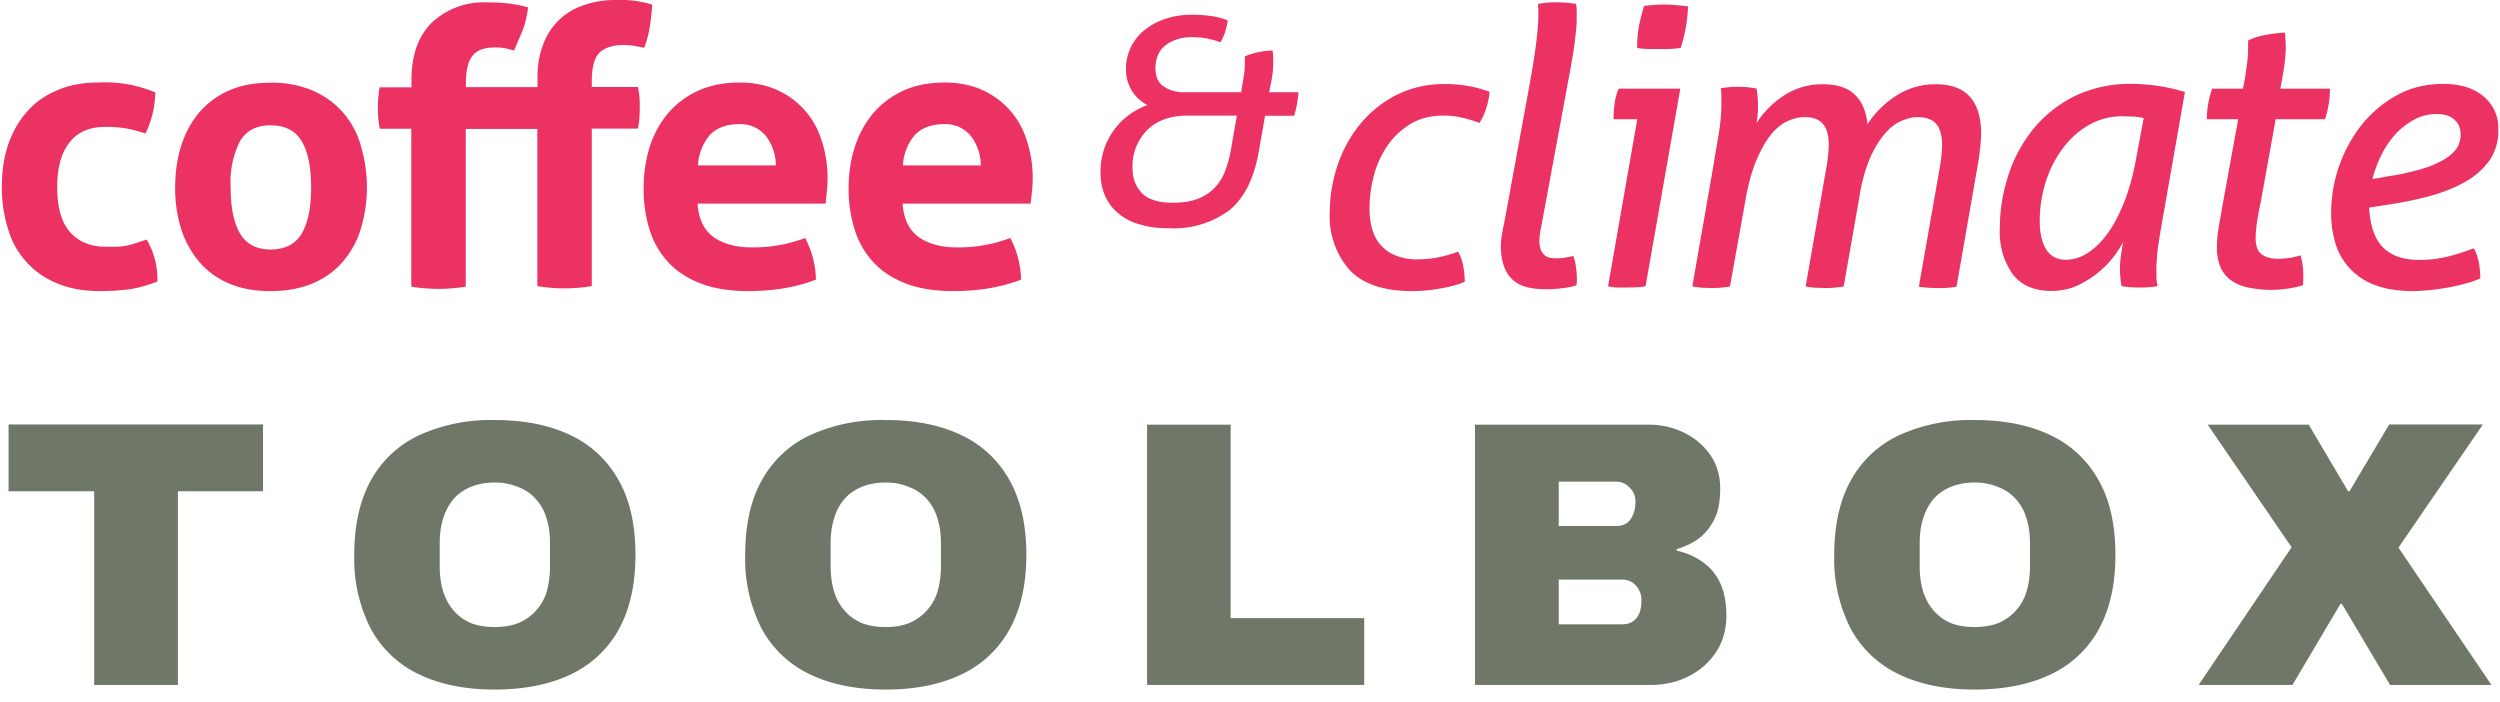
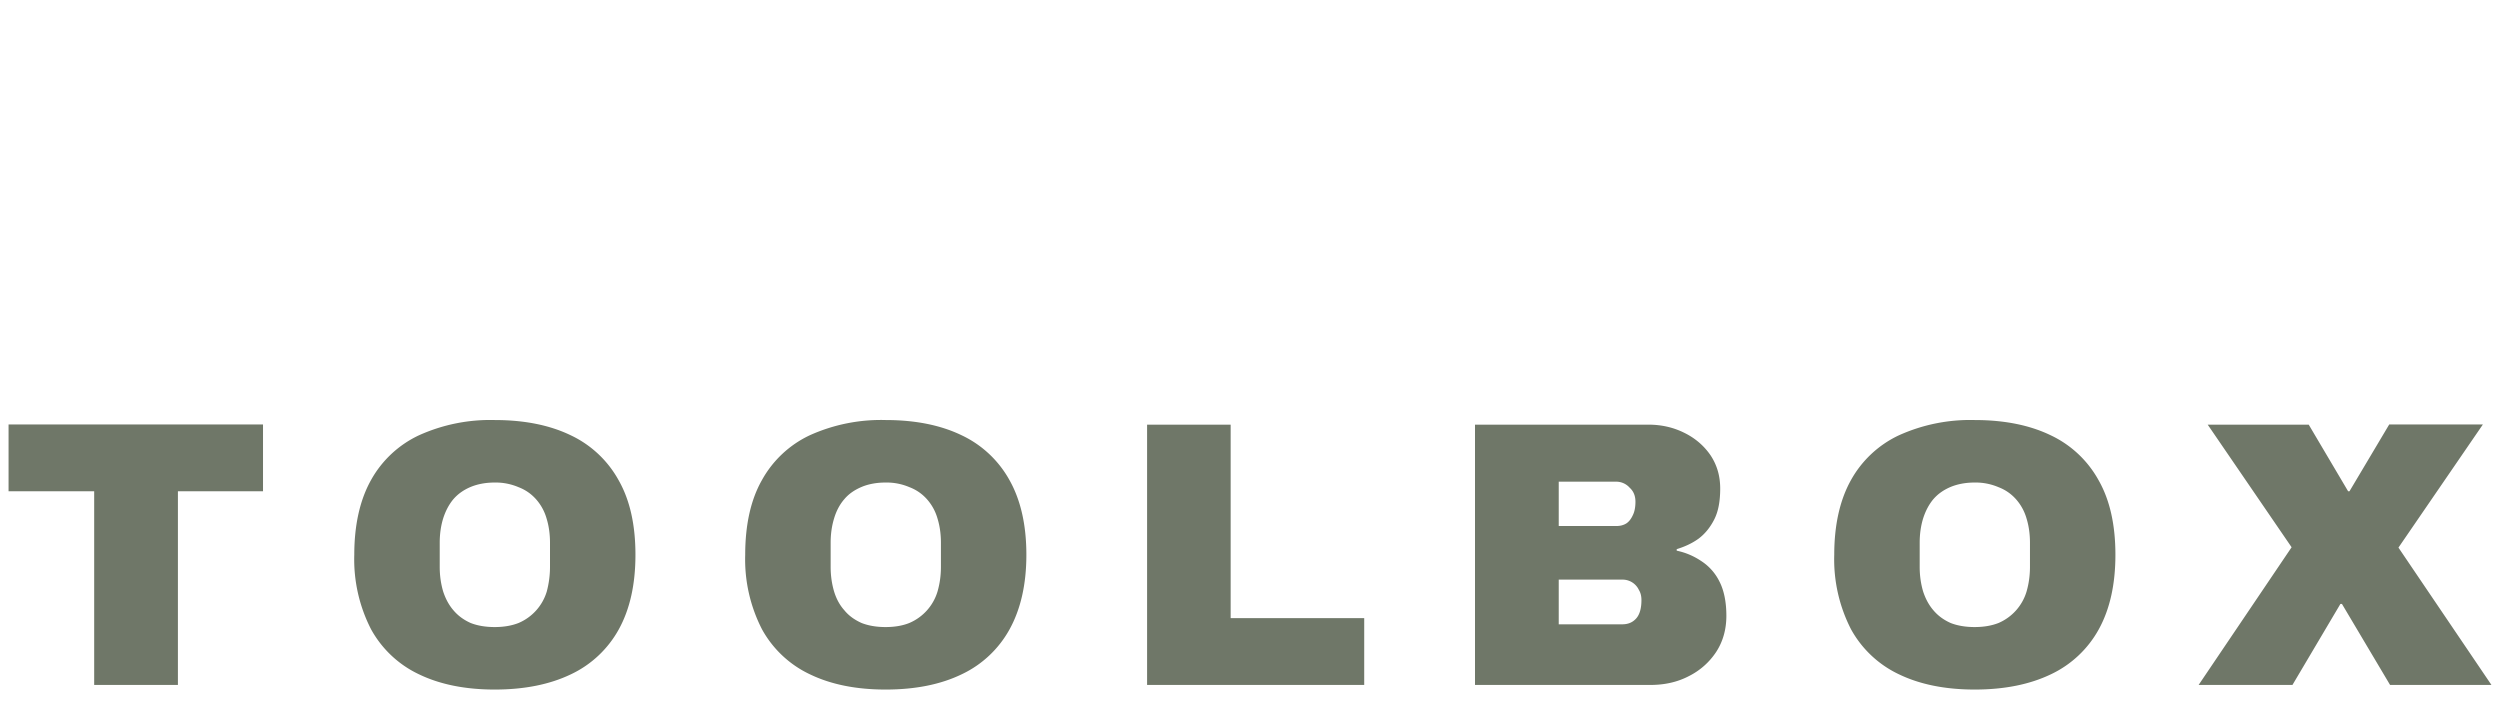
<svg xmlns="http://www.w3.org/2000/svg" fill="none" viewBox="0 0 146 41">
  <g fill="#eb3263" clip-path="url(#a)">
-     <path d="M8.56 13.98a4.52 4.52 0 0 1 .63 2.46c-.6.23-1.16.39-1.68.46-.53.06-1.08.1-1.65.1-.97 0-1.82-.15-2.54-.46a4.86 4.86 0 0 1-2.86-3.2 7.88 7.88 0 0 1-.35-2.42c0-.87.1-1.65.34-2.39.24-.73.59-1.38 1.06-1.93.47-.56 1.06-1 1.77-1.3.7-.32 1.53-.48 2.45-.48a7.53 7.53 0 0 1 3.34.58 5.84 5.84 0 0 1-.57 2.4 8 8 0 0 0-1.18-.31 7.73 7.73 0 0 0-1.16-.08c-.93 0-1.63.3-2.1.91-.48.6-.72 1.48-.72 2.6 0 1.21.26 2.1.77 2.66.5.55 1.2.83 2.07.83h.62a3.79 3.79 0 0 0 1.1-.2l.66-.22ZM15.8 17c-.94 0-1.76-.15-2.46-.46-.7-.3-1.27-.73-1.73-1.28a5.64 5.64 0 0 1-1.04-1.92 7.85 7.85 0 0 1-.34-2.39c0-.86.11-1.66.34-2.4.24-.76.58-1.4 1.04-1.95a4.8 4.8 0 0 1 1.73-1.3c.7-.32 1.52-.47 2.47-.47a6 6 0 0 1 2.47.47 4.9 4.9 0 0 1 2.8 3.24 8.44 8.44 0 0 1 0 4.8 5.27 5.27 0 0 1-1.04 1.92c-.47.55-1.05.98-1.76 1.28-.7.3-1.53.46-2.47.46Zm0-2.43c.85 0 1.45-.31 1.82-.93.37-.63.55-1.52.55-2.7 0-1.17-.18-2.07-.55-2.69-.37-.62-.97-.93-1.81-.93-.84 0-1.42.3-1.8.93a5.35 5.35 0 0 0-.54 2.7c0 1.17.18 2.06.55 2.69.37.62.96.93 1.79.93ZM24.03 7.52h-1.85a5.7 5.7 0 0 1-.11-1.26 6.4 6.4 0 0 1 .1-1.16h1.86v-.43c0-1.46.4-2.57 1.2-3.36a4.43 4.43 0 0 1 3.2-1.17c.5 0 .93.02 1.31.07s.74.12 1.1.22c-.07.54-.18 1-.34 1.4l-.48 1.12c-.15-.04-.3-.09-.47-.12a3.14 3.14 0 0 0-1.32.02c-.2.05-.38.15-.53.29-.15.15-.27.34-.35.6-.08.25-.13.58-.14.99v.36h4.18v-.57c0-.72.11-1.36.33-1.92A3.75 3.75 0 0 1 34.1.3c.56-.2 1.18-.3 1.85-.3a6.32 6.32 0 0 1 2.14.27c-.03.49-.08.94-.15 1.33-.06.4-.17.8-.32 1.19l-.52-.1a3.78 3.78 0 0 0-.72-.06c-.53 0-.96.12-1.28.37-.34.25-.51.78-.54 1.59v.49h2.7a5.73 5.73 0 0 1 .1 1.26 6.4 6.4 0 0 1-.1 1.17h-2.7v9.2a9.76 9.76 0 0 1-3.18 0V7.53h-4.18v9.21a9.76 9.76 0 0 1-3.18 0v-9.2ZM40.74 11.9c.06.9.37 1.54.94 1.95.57.4 1.32.6 2.25.6a8.64 8.64 0 0 0 3.09-.55 5.43 5.43 0 0 1 .63 2.43c-1.17.45-2.49.67-3.96.67-1.08 0-2.01-.15-2.78-.45-.78-.3-1.41-.72-1.9-1.25a5.03 5.03 0 0 1-1.08-1.9 7.94 7.94 0 0 1-.34-2.41c0-.87.12-1.66.35-2.4.24-.76.6-1.4 1.07-1.97.47-.55 1.06-1 1.76-1.32.7-.32 1.5-.48 2.44-.48.8 0 1.53.15 2.16.43a4.74 4.74 0 0 1 2.61 2.94 7.04 7.04 0 0 1 .3 3.04c-.02.28-.04.5-.07.66h-7.48Zm4.57-2.24a2.83 2.83 0 0 0-.6-1.74 1.9 1.9 0 0 0-1.54-.67c-.75 0-1.32.22-1.71.63a2.98 2.98 0 0 0-.7 1.78h4.55ZM52.71 11.9c.07.9.38 1.54.95 1.95.57.4 1.32.6 2.25.6A8.64 8.64 0 0 0 59 13.9a5.43 5.43 0 0 1 .63 2.43c-1.17.45-2.5.67-3.96.67-1.08 0-2.01-.15-2.79-.45-.77-.3-1.4-.72-1.89-1.25a5.03 5.03 0 0 1-1.08-1.9 7.94 7.94 0 0 1-.35-2.41c0-.87.12-1.66.36-2.4.24-.76.6-1.4 1.07-1.97.47-.55 1.06-1 1.75-1.32.7-.32 1.51-.48 2.45-.48.8 0 1.53.15 2.16.43a4.73 4.73 0 0 1 2.61 2.94 7.04 7.04 0 0 1 .3 3.04c-.02.28-.05.5-.08.66h-7.47Zm4.57-2.24a2.83 2.83 0 0 0-.6-1.74 1.9 1.9 0 0 0-1.53-.67c-.76 0-1.33.22-1.72.63a2.98 2.98 0 0 0-.7 1.78h4.55ZM72.48 5.4l.15-.9c.05-.3.07-.62.07-.94v-.27a4.55 4.55 0 0 1 1.62-.34 5.87 5.87 0 0 1-.1 1.92l-.1.52h1.71a6.36 6.36 0 0 1-.25 1.37h-1.7l-.38 2.16c-.28 1.55-.86 2.67-1.72 3.37a5.47 5.47 0 0 1-3.53 1.04c-.59 0-1.12-.06-1.6-.2-.48-.12-.9-.32-1.25-.6a2.76 2.76 0 0 1-.83-1.02c-.2-.41-.3-.9-.3-1.48a4.1 4.1 0 0 1 2.74-3.89 3.23 3.23 0 0 1-.4-.26 2.31 2.31 0 0 1-.85-1.8 2.87 2.87 0 0 1 1.21-2.42c.36-.27.77-.47 1.22-.6.46-.14.92-.2 1.39-.2.38 0 .75.02 1.1.07.37.05.7.13 1.02.26-.04.25-.09.47-.15.67-.06.2-.16.4-.27.61a4.72 4.72 0 0 0-1.72-.3c-.6.01-1.1.17-1.5.48-.39.31-.58.76-.58 1.33 0 .5.16.87.5 1.08.33.22.72.33 1.16.33h3.35-.01Zm-.25 1.35h-2.86c-1 0-1.8.28-2.37.84a3 3 0 0 0-.86 2.24c0 .61.2 1.1.57 1.47.37.36.96.54 1.77.54.61 0 1.1-.08 1.5-.24.4-.16.73-.39 1-.68.26-.29.47-.64.6-1.03.15-.4.26-.83.33-1.29l.32-1.84v-.01ZM85.16 14.7c.12.22.21.47.28.76.06.29.1.62.1 1-.43.18-.94.31-1.5.4-.58.1-1.1.14-1.56.14-1.65 0-2.87-.4-3.65-1.22a4.71 4.71 0 0 1-1.17-3.4c0-.9.15-1.79.44-2.69.3-.89.73-1.7 1.3-2.4a6.65 6.65 0 0 1 2.13-1.73 6.1 6.1 0 0 1 2.86-.65 7.3 7.3 0 0 1 2.6.45c-.02.29-.08.6-.19.94-.1.33-.24.63-.4.88-.3-.12-.63-.22-.98-.3a4.87 4.87 0 0 0-1.12-.13c-.74 0-1.37.16-1.91.48-.54.33-1 .75-1.35 1.26-.36.52-.63 1.1-.8 1.75a7.42 7.42 0 0 0-.26 1.91c0 1.02.25 1.78.75 2.26.5.5 1.2.74 2.08.74a6.72 6.72 0 0 0 2.35-.46v.01ZM89.34 4.87c.15-.84.27-1.57.35-2.18.08-.6.13-1.15.15-1.63V.63l-.02-.4A5.19 5.19 0 0 1 91 .14a6.2 6.2 0 0 1 1.04.09c.03.13.04.27.04.4v.43c0 .16 0 .36-.03.6a22.4 22.4 0 0 1-.19 1.52l-.13.76-1.76 9.5a3.5 3.5 0 0 0-.07.6c0 .25.04.44.1.58a.73.73 0 0 0 .61.45 3.07 3.07 0 0 0 .84-.03l.44-.09c.13.4.2.86.2 1.4l-.01.17-.01.14c-.23.08-.5.13-.82.17-.32.04-.65.06-.96.06-.39 0-.74-.03-1.07-.11a2 2 0 0 1-.83-.4c-.23-.2-.42-.46-.54-.79-.13-.32-.2-.72-.2-1.2 0-.28.04-.59.1-.9l.18-.92 1.41-7.7ZM95.63 6.96h-1.4c0-.3.02-.6.06-.88.03-.29.11-.59.24-.9h3.6L96.1 16.72a4.3 4.3 0 0 1-.58.06l-.57.01h-.52a3.3 3.3 0 0 1-.52-.07l1.71-9.77Zm-.02-4.17c0-.44.03-.84.1-1.24.08-.39.18-.79.3-1.2A8.24 8.24 0 0 1 97.93.3l.65.07a8.7 8.7 0 0 1-.43 2.43c-.21.03-.43.05-.67.06h-1.23c-.25 0-.46-.03-.64-.06ZM100 10.04l.39-2.32c.1-.64.14-1.2.14-1.68v-.46c0-.12-.01-.25-.04-.42a5.1 5.1 0 0 1 1.08-.09 5.81 5.81 0 0 1 1.01.1 5.89 5.89 0 0 1 0 2.03c.4-.64.93-1.18 1.6-1.62a4.06 4.06 0 0 1 2.27-.66c.84 0 1.44.2 1.86.6.43.4.68.98.75 1.74a5.54 5.54 0 0 1 1.71-1.69 4.17 4.17 0 0 1 2.28-.65c1.77 0 2.65.97 2.65 2.92a14.02 14.02 0 0 1-.16 1.57l-1.28 7.33a5.2 5.2 0 0 1-1.12.08c-.16 0-.35 0-.55-.02-.2-.01-.38-.03-.53-.06l1.22-6.94a9.03 9.03 0 0 0 .14-1.3c0-.58-.12-1-.34-1.26-.23-.26-.59-.4-1.08-.4-.32 0-.64.08-.98.23-.34.15-.66.4-.97.77-.3.36-.6.83-.85 1.41a9.72 9.72 0 0 0-.6 2.19l-.93 5.29a6.12 6.12 0 0 1-1.14.09l-.55-.02a4.3 4.3 0 0 1-.53-.07l1.21-6.94a8.59 8.59 0 0 0 .14-1.3c0-.57-.11-.99-.34-1.25-.22-.27-.58-.4-1.08-.4-.31 0-.64.08-.98.23-.33.15-.66.41-.97.78-.3.38-.59.88-.85 1.5-.27.63-.48 1.4-.65 2.36l-.9 5.02a6.1 6.1 0 0 1-1.14.09l-.54-.02-.52-.07 1.17-6.69ZM126.47 11.82c-.16.9-.3 1.68-.4 2.32a11.39 11.39 0 0 0-.13 2.15c0 .11.03.25.06.42a5.28 5.28 0 0 1-1.08.08 5.77 5.77 0 0 1-1.02-.08 5.4 5.4 0 0 1-.03-1.83c.04-.29.08-.54.13-.77a5.71 5.71 0 0 1-2.78 2.61c-.44.18-.92.27-1.44.27-.99 0-1.73-.33-2.24-.98a4.26 4.26 0 0 1-.75-2.67c0-1.06.17-2.1.5-3.11a8.27 8.27 0 0 1 1.46-2.7 7.29 7.29 0 0 1 2.4-1.91 7.39 7.39 0 0 1 3.36-.72 10.94 10.94 0 0 1 3.09.47l-1.13 6.44v.01ZM125.2 6.9a3.29 3.29 0 0 0-.56-.09l-.66-.02a3.9 3.9 0 0 0-2.01.52c-.6.35-1.1.81-1.53 1.39a6.56 6.56 0 0 0-.98 1.96 7.6 7.6 0 0 0-.34 2.24c0 .72.13 1.28.38 1.67.26.4.64.6 1.15.6.47 0 .92-.15 1.35-.45.44-.3.84-.72 1.2-1.25.36-.54.66-1.16.93-1.87.26-.71.46-1.47.61-2.29l.45-2.4.01-.01ZM130.7 6.96h-1.82a5.31 5.31 0 0 1 .31-1.78h1.8c.08-.4.15-.8.2-1.2.07-.4.1-.82.1-1.26v-.35c.3-.16.66-.27 1.08-.34.41-.07.77-.12 1.07-.12a5 5 0 0 1 .03.4l.02.43c0 .47-.07 1.05-.19 1.74l-.13.7h2.9a5.62 5.62 0 0 1-.29 1.78h-2.88l-.88 4.88c-.08.35-.14.7-.2 1.07-.06.37-.09.7-.09 1 0 .45.12.77.35.94.23.17.54.26.93.26a4.15 4.15 0 0 0 1.34-.2 4.03 4.03 0 0 1 .16 1.08v.33c0 .1 0 .22-.02.34a6.59 6.59 0 0 1-3.1.15c-.4-.07-.74-.2-1.02-.39-.29-.18-.51-.44-.67-.76a2.93 2.93 0 0 1-.23-1.27c0-.29.02-.6.07-.92l.17-1 1-5.51ZM138.36 12.14c.05 1 .3 1.76.77 2.27.47.5 1.19.77 2.16.77.6 0 1.18-.07 1.72-.21.53-.14 1.02-.3 1.46-.47.13.23.23.5.29.81.06.32.09.64.09.95-.23.1-.5.2-.82.29a13.17 13.17 0 0 1-3.07.45c-.9 0-1.64-.12-2.25-.35a3.75 3.75 0 0 1-2.32-2.43 6.07 6.07 0 0 1-.25-1.84 8.33 8.33 0 0 1 1.79-5.1A6.88 6.88 0 0 1 140 5.55c.8-.44 1.7-.65 2.69-.65s1.77.24 2.35.73c.58.49.87 1.13.87 1.94 0 .66-.16 1.24-.48 1.73-.32.48-.77.9-1.34 1.25-.57.34-1.24.62-2.01.85-.78.22-1.62.4-2.54.54l-1.17.18Zm1.42-1.89c.76-.14 1.4-.3 1.9-.46.5-.17.9-.37 1.2-.57.3-.2.51-.41.64-.64.12-.22.18-.47.18-.74 0-.35-.12-.63-.36-.85-.24-.22-.58-.33-1.03-.33-.49 0-.93.11-1.33.33-.4.22-.77.5-1.1.86-.31.35-.59.76-.81 1.21-.23.46-.4.93-.52 1.4l1.24-.22-.01.01Z" />
-   </g>
+     </g>
  <path fill="#6F7768" d="M5.5 40V28.69h-5v-3.9h14.86v3.9h-4.97V40H5.5Zm23.39.27c-1.72 0-3.2-.3-4.42-.89a6.22 6.22 0 0 1-2.8-2.63 8.93 8.93 0 0 1-.98-4.35c0-1.74.33-3.2.97-4.35a6.22 6.22 0 0 1 2.81-2.63 10.1 10.1 0 0 1 4.42-.89c1.74 0 3.22.3 4.44.89a6.22 6.22 0 0 1 2.8 2.63c.66 1.16.98 2.61.98 4.35 0 1.72-.32 3.17-.97 4.35a6.22 6.22 0 0 1-2.8 2.63c-1.23.59-2.71.89-4.45.89Zm0-3.65c.53 0 1-.08 1.4-.24a2.9 2.9 0 0 0 1.64-1.83c.12-.45.19-.93.19-1.44v-1.42c0-.51-.07-.99-.2-1.41a2.89 2.89 0 0 0-.62-1.13c-.27-.3-.6-.54-1.02-.7a3.4 3.4 0 0 0-1.39-.27c-.53 0-1 .09-1.41.26-.4.17-.73.4-1 .71-.26.31-.46.69-.6 1.13-.13.42-.2.9-.2 1.41v1.42c0 .51.07.99.2 1.43.14.43.34.8.6 1.1.27.32.6.56 1 .74.4.16.88.24 1.41.24Zm22.83 3.65c-1.73 0-3.2-.3-4.42-.89a6.22 6.22 0 0 1-2.8-2.63 8.93 8.93 0 0 1-.98-4.35c0-1.74.32-3.2.97-4.35a6.22 6.22 0 0 1 2.8-2.63 10.1 10.1 0 0 1 4.43-.89c1.74 0 3.22.3 4.44.89a6.22 6.22 0 0 1 2.8 2.63c.65 1.16.98 2.61.98 4.35 0 1.72-.33 3.17-.98 4.35a6.22 6.22 0 0 1-2.8 2.63c-1.22.59-2.7.89-4.44.89Zm0-3.65c.53 0 1-.08 1.39-.24a2.9 2.9 0 0 0 1.64-1.83c.13-.45.2-.93.2-1.44v-1.42c0-.51-.07-.99-.2-1.41a2.89 2.89 0 0 0-.62-1.13c-.27-.3-.6-.54-1.02-.7a3.4 3.4 0 0 0-1.4-.27c-.52 0-1 .09-1.4.26-.4.17-.74.4-1 .71-.27.31-.47.69-.6 1.13-.13.42-.2.9-.2 1.41v1.42c0 .51.07.99.2 1.43.13.43.33.8.6 1.1.26.32.6.56 1 .74.4.16.88.24 1.4.24ZM66.99 40V24.8h4.88V36.1h7.8V40H66.99Zm19.15 0V24.8h10.13c.76 0 1.46.16 2.1.48.63.31 1.14.75 1.52 1.3.38.57.57 1.21.57 1.95s-.11 1.34-.35 1.81-.55.85-.93 1.13c-.38.27-.8.46-1.26.6v.09c.53.11 1.01.32 1.44.61a3 3 0 0 1 1.06 1.2c.26.51.4 1.18.4 1.99 0 .8-.2 1.51-.6 2.12a4.1 4.1 0 0 1-1.6 1.41c-.65.34-1.4.51-2.22.51H86.14Zm4.89-3.54h3.71c.34 0 .61-.11.82-.35.2-.23.3-.59.3-1.06 0-.22-.04-.42-.15-.6a1.05 1.05 0 0 0-.97-.6h-3.71v2.61Zm0-5.74h3.36c.23 0 .43-.05.6-.16.16-.11.28-.28.37-.48.1-.2.15-.47.15-.78 0-.32-.1-.6-.33-.81a1.05 1.05 0 0 0-.8-.36h-3.35v2.59Zm24.29 9.55c-1.72 0-3.2-.3-4.42-.89a6.23 6.23 0 0 1-2.8-2.63 8.93 8.93 0 0 1-.98-4.35c0-1.74.33-3.2.97-4.35a6.22 6.22 0 0 1 2.81-2.63 10.1 10.1 0 0 1 4.42-.89c1.74 0 3.22.3 4.44.89a6.22 6.22 0 0 1 2.8 2.63c.66 1.16.98 2.61.98 4.35 0 1.72-.32 3.17-.97 4.35a6.22 6.22 0 0 1-2.8 2.63c-1.23.59-2.71.89-4.45.89Zm0-3.65c.53 0 1-.08 1.4-.24a2.9 2.9 0 0 0 1.63-1.83c.13-.45.2-.93.2-1.44v-1.42c0-.51-.07-.99-.2-1.41a2.9 2.9 0 0 0-.62-1.13c-.27-.3-.6-.54-1.02-.7a3.4 3.4 0 0 0-1.39-.27c-.53 0-1 .09-1.41.26-.4.17-.73.4-1 .71-.26.31-.46.69-.6 1.13-.13.42-.2.9-.2 1.41v1.42c0 .51.07.99.2 1.43.14.43.34.8.6 1.1.27.32.6.56 1 .74.4.16.88.24 1.41.24ZM128.4 40l5.43-8.04-4.9-7.16h5.9l2.3 3.89h.08l2.32-3.9H145l-4.93 7.19L145.5 40h-5.92l-2.81-4.73h-.09l-2.8 4.73h-5.48Z" />
  <defs>
    <clipPath id="a">
      <path fill="#fff" d="M.1 0h145.8v17H.1z" />
    </clipPath>
  </defs>
</svg>